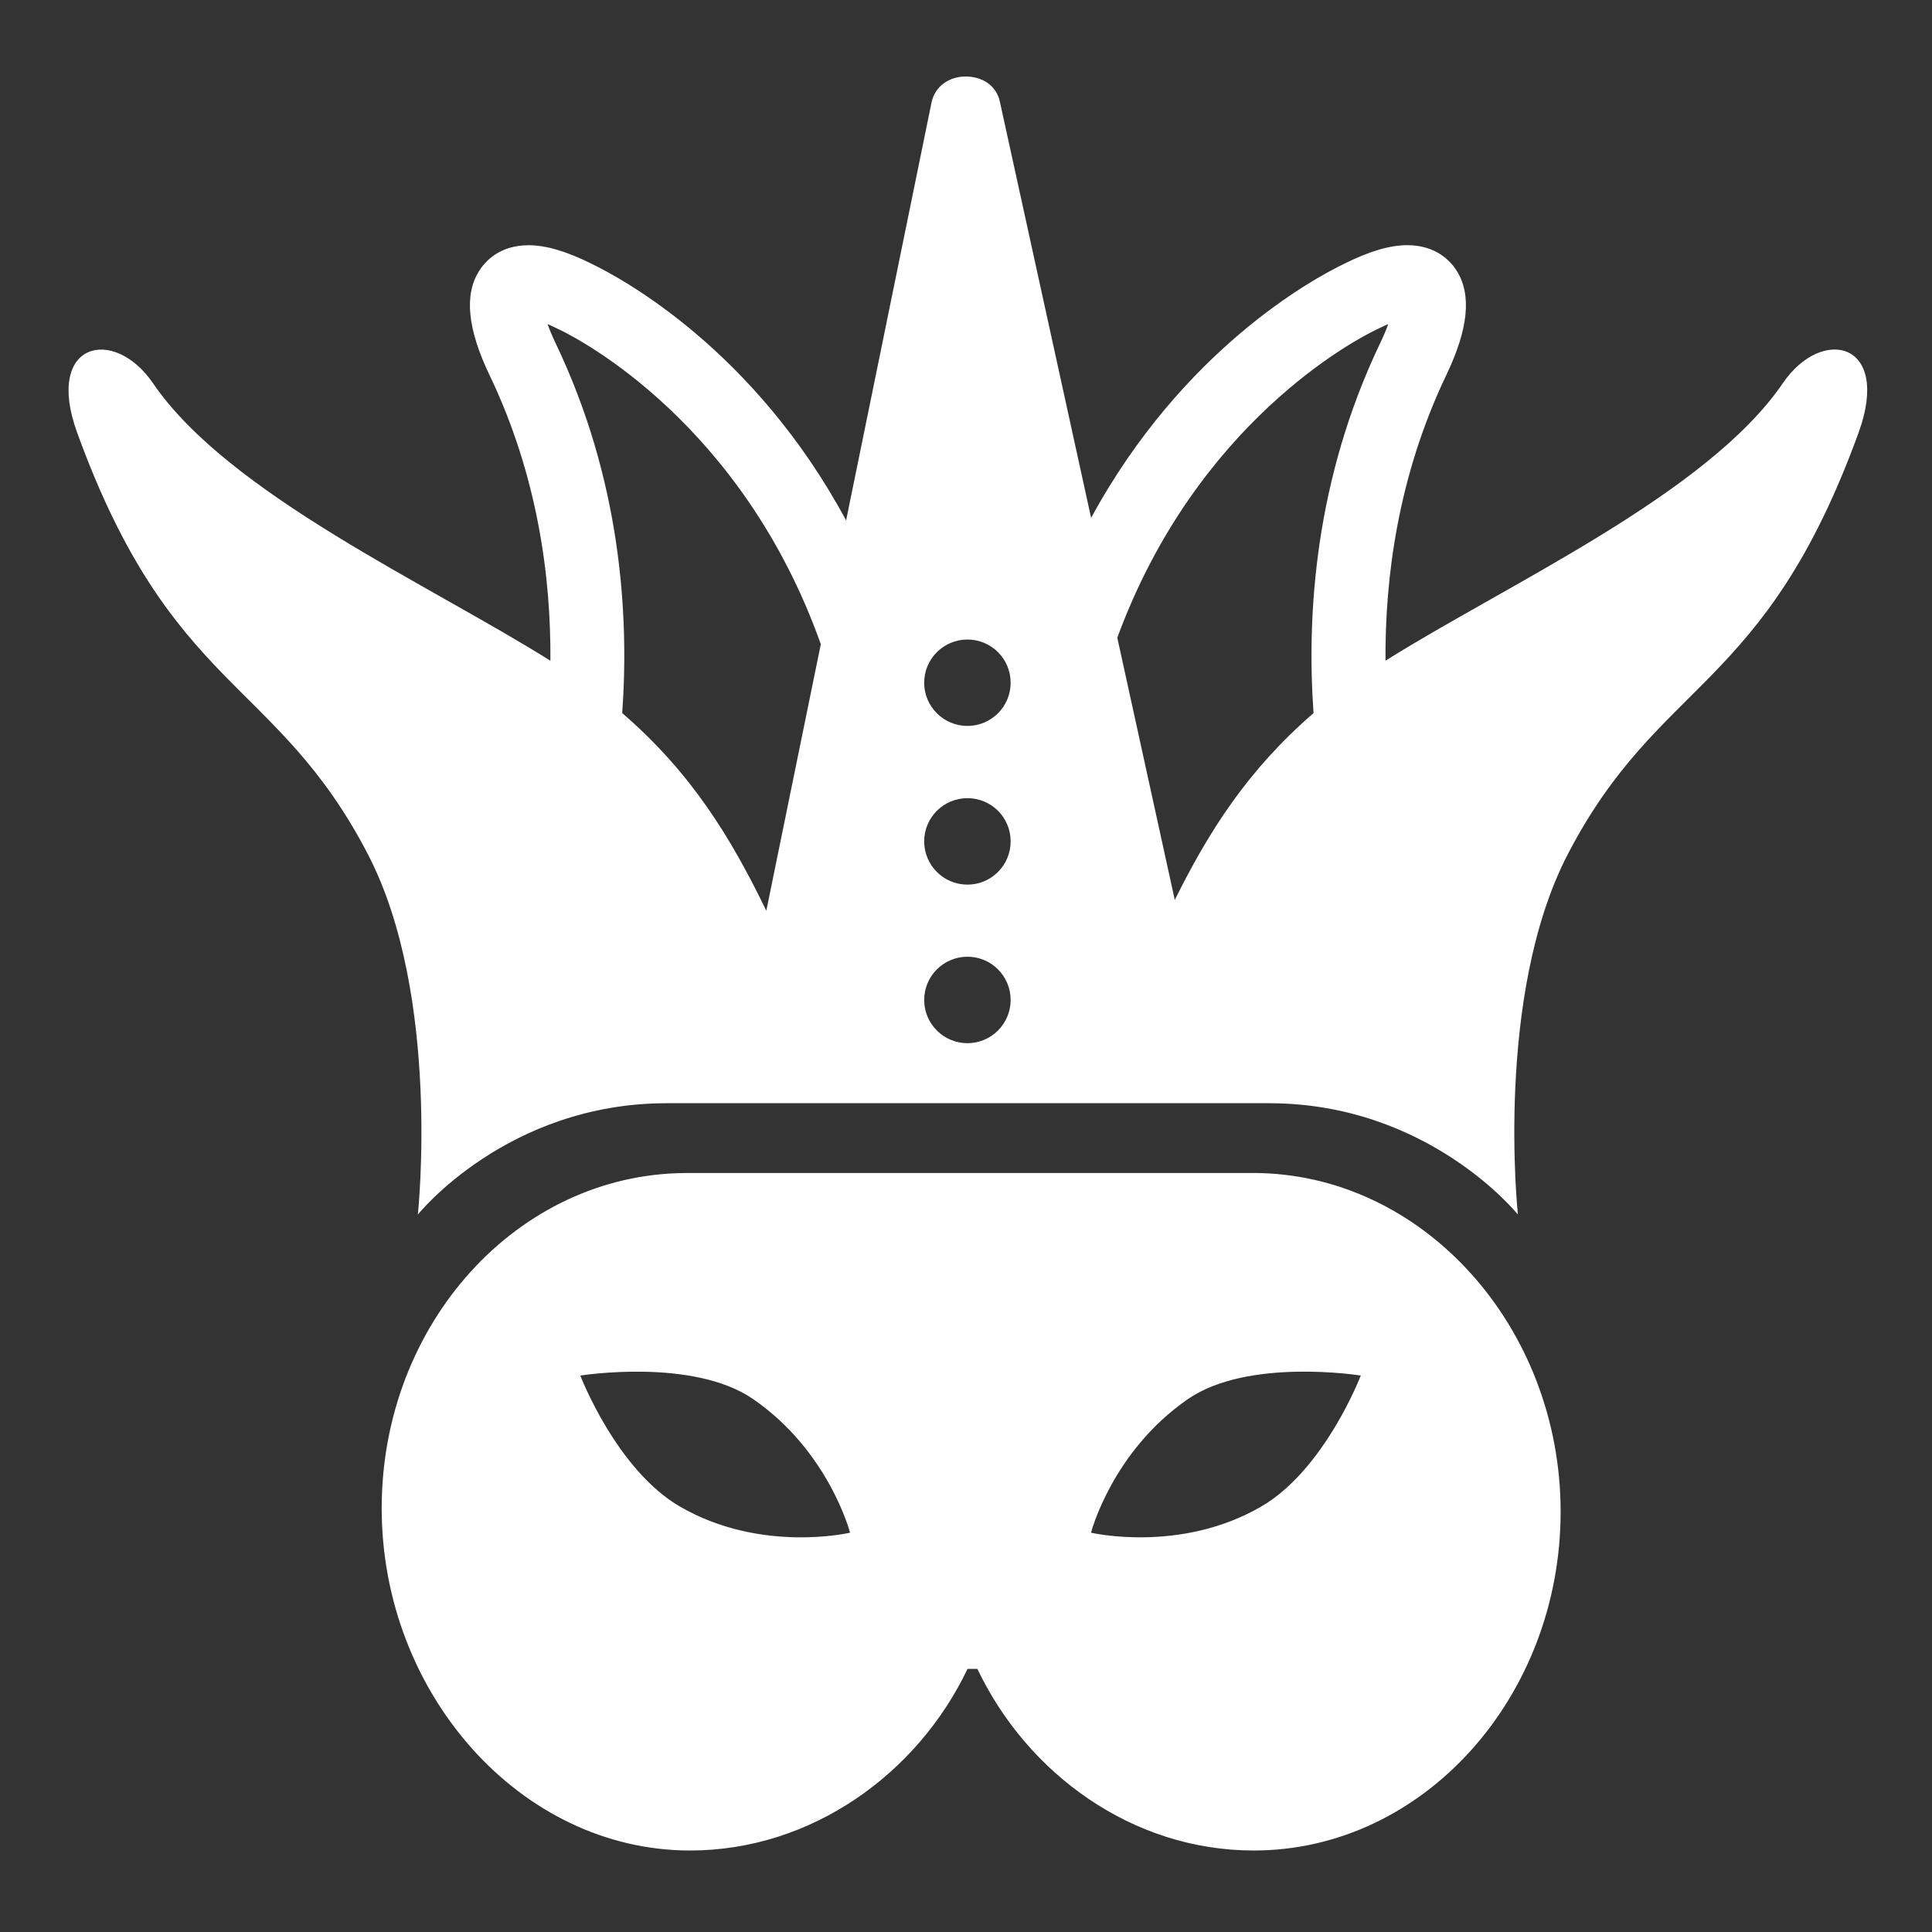
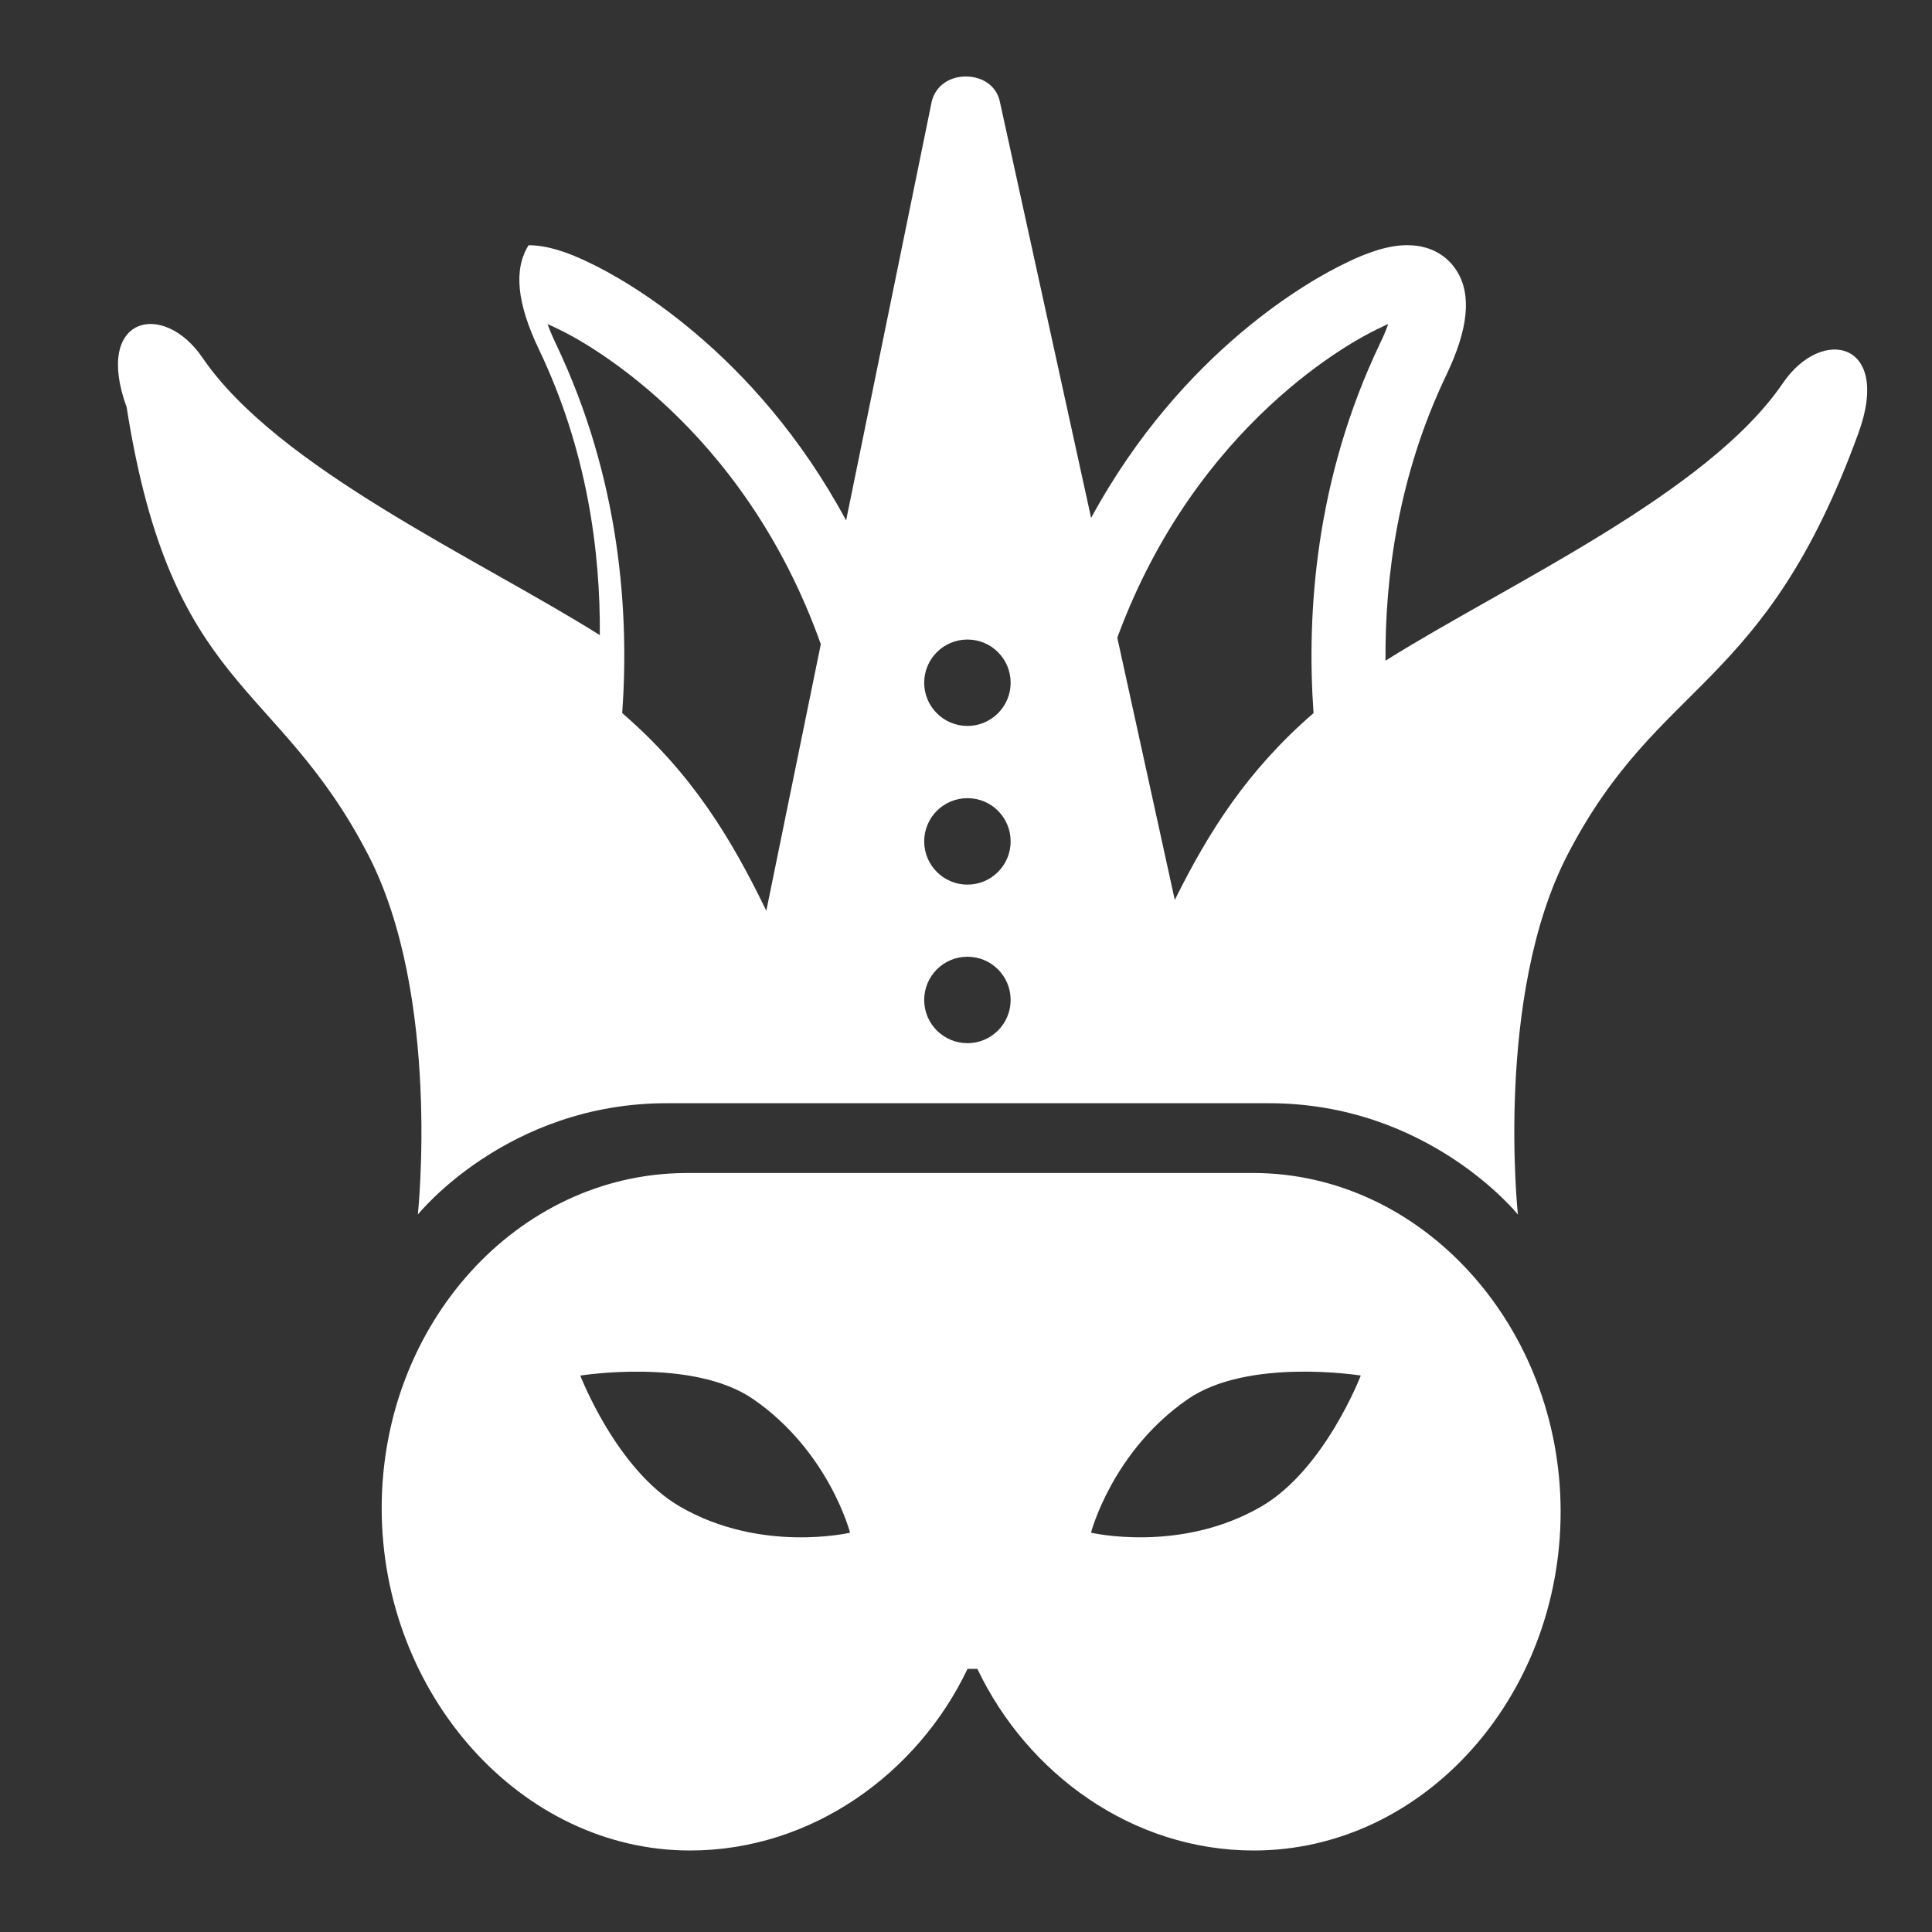
<svg xmlns="http://www.w3.org/2000/svg" version="1.1" id="Layer_1" x="0px" y="0px" width="79.2px" height="79.2px" viewBox="-3.6 -3.6 79.2 79.2" enable-background="new -3.6 -3.6 79.2 79.2" xml:space="preserve">
  <rect x="-3.6" y="-3.6" width="79.2" height="79.2" fill="#333333" stroke="none" />
-   <path fill="#FFFFFF" d="M47.762,44.485c-0.02,0-23.277,0.002-23.277,0.002c-6.871,0.045-12.438,6.18-12.438,13.742  c0,7.592,5.686,14.03,12.642,14.03c4.98,0,9.33-3.152,11.373-7.444h0.405c2.045,4.294,6.346,7.444,11.328,7.444  c6.958,0,12.581-6.297,12.581-13.887S54.717,44.485,47.762,44.485z M24.27,58.158c-2.602-1.512-4.081-5.368-4.081-5.368  s4.61-0.742,7.085,0.964c3.114,2.148,3.973,5.477,3.973,5.477S27.598,60.09,24.27,58.158z M48.104,58.158  c-3.326,1.932-6.979,1.072-6.979,1.072s0.859-3.328,3.972-5.476c2.477-1.707,7.086-0.965,7.086-0.965S50.707,56.646,48.104,58.158z   M69.485,12.109c-3.094,4.539-11.29,8.236-16.288,11.375c-0.024-3.403,0.514-7.569,2.491-11.705  c0.908-1.897,1.047-3.294,0.428-4.278c-0.247-0.393-0.84-1.05-2.03-1.05c-0.71,0-1.554,0.248-2.575,0.759  c-1.266,0.608-6.626,3.508-10.382,10.421L37.386,0.557c-0.146-0.656-0.726-1.021-1.397-1.021h-0.002  c-0.674,0-1.252,0.394-1.397,1.05l-3.505,17.148c-3.759-6.988-9.167-9.911-10.439-10.523c-1.024-0.511-1.867-0.758-2.577-0.758  c-1.187,0-1.78,0.658-2.026,1.05c-0.62,0.984-0.481,2.382,0.427,4.278c1.98,4.138,2.519,8.302,2.493,11.705  c-4.998-3.141-13.196-6.836-16.29-11.375c-1.611-2.361-4.466-1.699-3.107,2.034C3.43,24.776,7.729,24.182,11.486,31.428  c3.007,5.799,2.043,14.762,2.043,14.762s3.649-4.565,10.2-4.565c0.752,0,24.069,0,24.694,0c6.552,0,10.202,4.565,10.202,4.565  s-0.965-8.966,2.04-14.762c3.759-7.247,8.057-6.652,11.922-17.282C73.948,10.41,71.094,9.746,69.485,12.109z M19.301,9.897  l0.044,0.021c0.799,0.383,7.48,3.829,10.703,12.889l-2.234,10.927c-1.444-2.978-3.051-5.634-5.907-8.102  c0.291-4.069-0.064-9.583-2.725-15.151c-0.151-0.319-0.259-0.58-0.335-0.796C18.98,9.744,19.131,9.812,19.301,9.897z M36.06,39.164  c-0.979,0-1.774-0.794-1.774-1.771c0-0.98,0.793-1.773,1.774-1.773c0.981,0,1.77,0.795,1.77,1.773  C37.83,38.37,37.036,39.164,36.06,39.164z M36.06,32.664c-0.979,0-1.774-0.792-1.774-1.772c0-0.98,0.793-1.772,1.774-1.772  c0.981,0,1.77,0.791,1.77,1.772C37.83,31.872,37.036,32.664,36.06,32.664z M36.06,26.159c-0.979,0-1.774-0.793-1.774-1.77  c0-0.979,0.793-1.772,1.774-1.772c0.981,0,1.77,0.793,1.77,1.772C37.83,25.365,37.036,26.159,36.06,26.159z M50.247,25.633  c-2.711,2.345-4.299,4.861-5.688,7.658l-2.357-10.749c3.259-8.863,9.82-12.244,10.609-12.624l0.043-0.021  c0.173-0.086,0.322-0.155,0.454-0.212c-0.075,0.215-0.183,0.477-0.336,0.795C50.311,16.049,49.959,21.563,50.247,25.633z" />
+   <path fill="#FFFFFF" d="M47.762,44.485c-0.02,0-23.277,0.002-23.277,0.002c-6.871,0.045-12.438,6.18-12.438,13.742  c0,7.592,5.686,14.03,12.642,14.03c4.98,0,9.33-3.152,11.373-7.444h0.405c2.045,4.294,6.346,7.444,11.328,7.444  c6.958,0,12.581-6.297,12.581-13.887S54.717,44.485,47.762,44.485z M24.27,58.158c-2.602-1.512-4.081-5.368-4.081-5.368  s4.61-0.742,7.085,0.964c3.114,2.148,3.973,5.477,3.973,5.477S27.598,60.09,24.27,58.158z M48.104,58.158  c-3.326,1.932-6.979,1.072-6.979,1.072s0.859-3.328,3.972-5.476c2.477-1.707,7.086-0.965,7.086-0.965S50.707,56.646,48.104,58.158z   M69.485,12.109c-3.094,4.539-11.29,8.236-16.288,11.375c-0.024-3.403,0.514-7.569,2.491-11.705  c0.908-1.897,1.047-3.294,0.428-4.278c-0.247-0.393-0.84-1.05-2.03-1.05c-0.71,0-1.554,0.248-2.575,0.759  c-1.266,0.608-6.626,3.508-10.382,10.421L37.386,0.557c-0.146-0.656-0.726-1.021-1.397-1.021h-0.002  c-0.674,0-1.252,0.394-1.397,1.05l-3.505,17.148c-3.759-6.988-9.167-9.911-10.439-10.523c-1.024-0.511-1.867-0.758-2.577-0.758  c-0.62,0.984-0.481,2.382,0.427,4.278c1.98,4.138,2.519,8.302,2.493,11.705  c-4.998-3.141-13.196-6.836-16.29-11.375c-1.611-2.361-4.466-1.699-3.107,2.034C3.43,24.776,7.729,24.182,11.486,31.428  c3.007,5.799,2.043,14.762,2.043,14.762s3.649-4.565,10.2-4.565c0.752,0,24.069,0,24.694,0c6.552,0,10.202,4.565,10.202,4.565  s-0.965-8.966,2.04-14.762c3.759-7.247,8.057-6.652,11.922-17.282C73.948,10.41,71.094,9.746,69.485,12.109z M19.301,9.897  l0.044,0.021c0.799,0.383,7.48,3.829,10.703,12.889l-2.234,10.927c-1.444-2.978-3.051-5.634-5.907-8.102  c0.291-4.069-0.064-9.583-2.725-15.151c-0.151-0.319-0.259-0.58-0.335-0.796C18.98,9.744,19.131,9.812,19.301,9.897z M36.06,39.164  c-0.979,0-1.774-0.794-1.774-1.771c0-0.98,0.793-1.773,1.774-1.773c0.981,0,1.77,0.795,1.77,1.773  C37.83,38.37,37.036,39.164,36.06,39.164z M36.06,32.664c-0.979,0-1.774-0.792-1.774-1.772c0-0.98,0.793-1.772,1.774-1.772  c0.981,0,1.77,0.791,1.77,1.772C37.83,31.872,37.036,32.664,36.06,32.664z M36.06,26.159c-0.979,0-1.774-0.793-1.774-1.77  c0-0.979,0.793-1.772,1.774-1.772c0.981,0,1.77,0.793,1.77,1.772C37.83,25.365,37.036,26.159,36.06,26.159z M50.247,25.633  c-2.711,2.345-4.299,4.861-5.688,7.658l-2.357-10.749c3.259-8.863,9.82-12.244,10.609-12.624l0.043-0.021  c0.173-0.086,0.322-0.155,0.454-0.212c-0.075,0.215-0.183,0.477-0.336,0.795C50.311,16.049,49.959,21.563,50.247,25.633z" />
</svg>